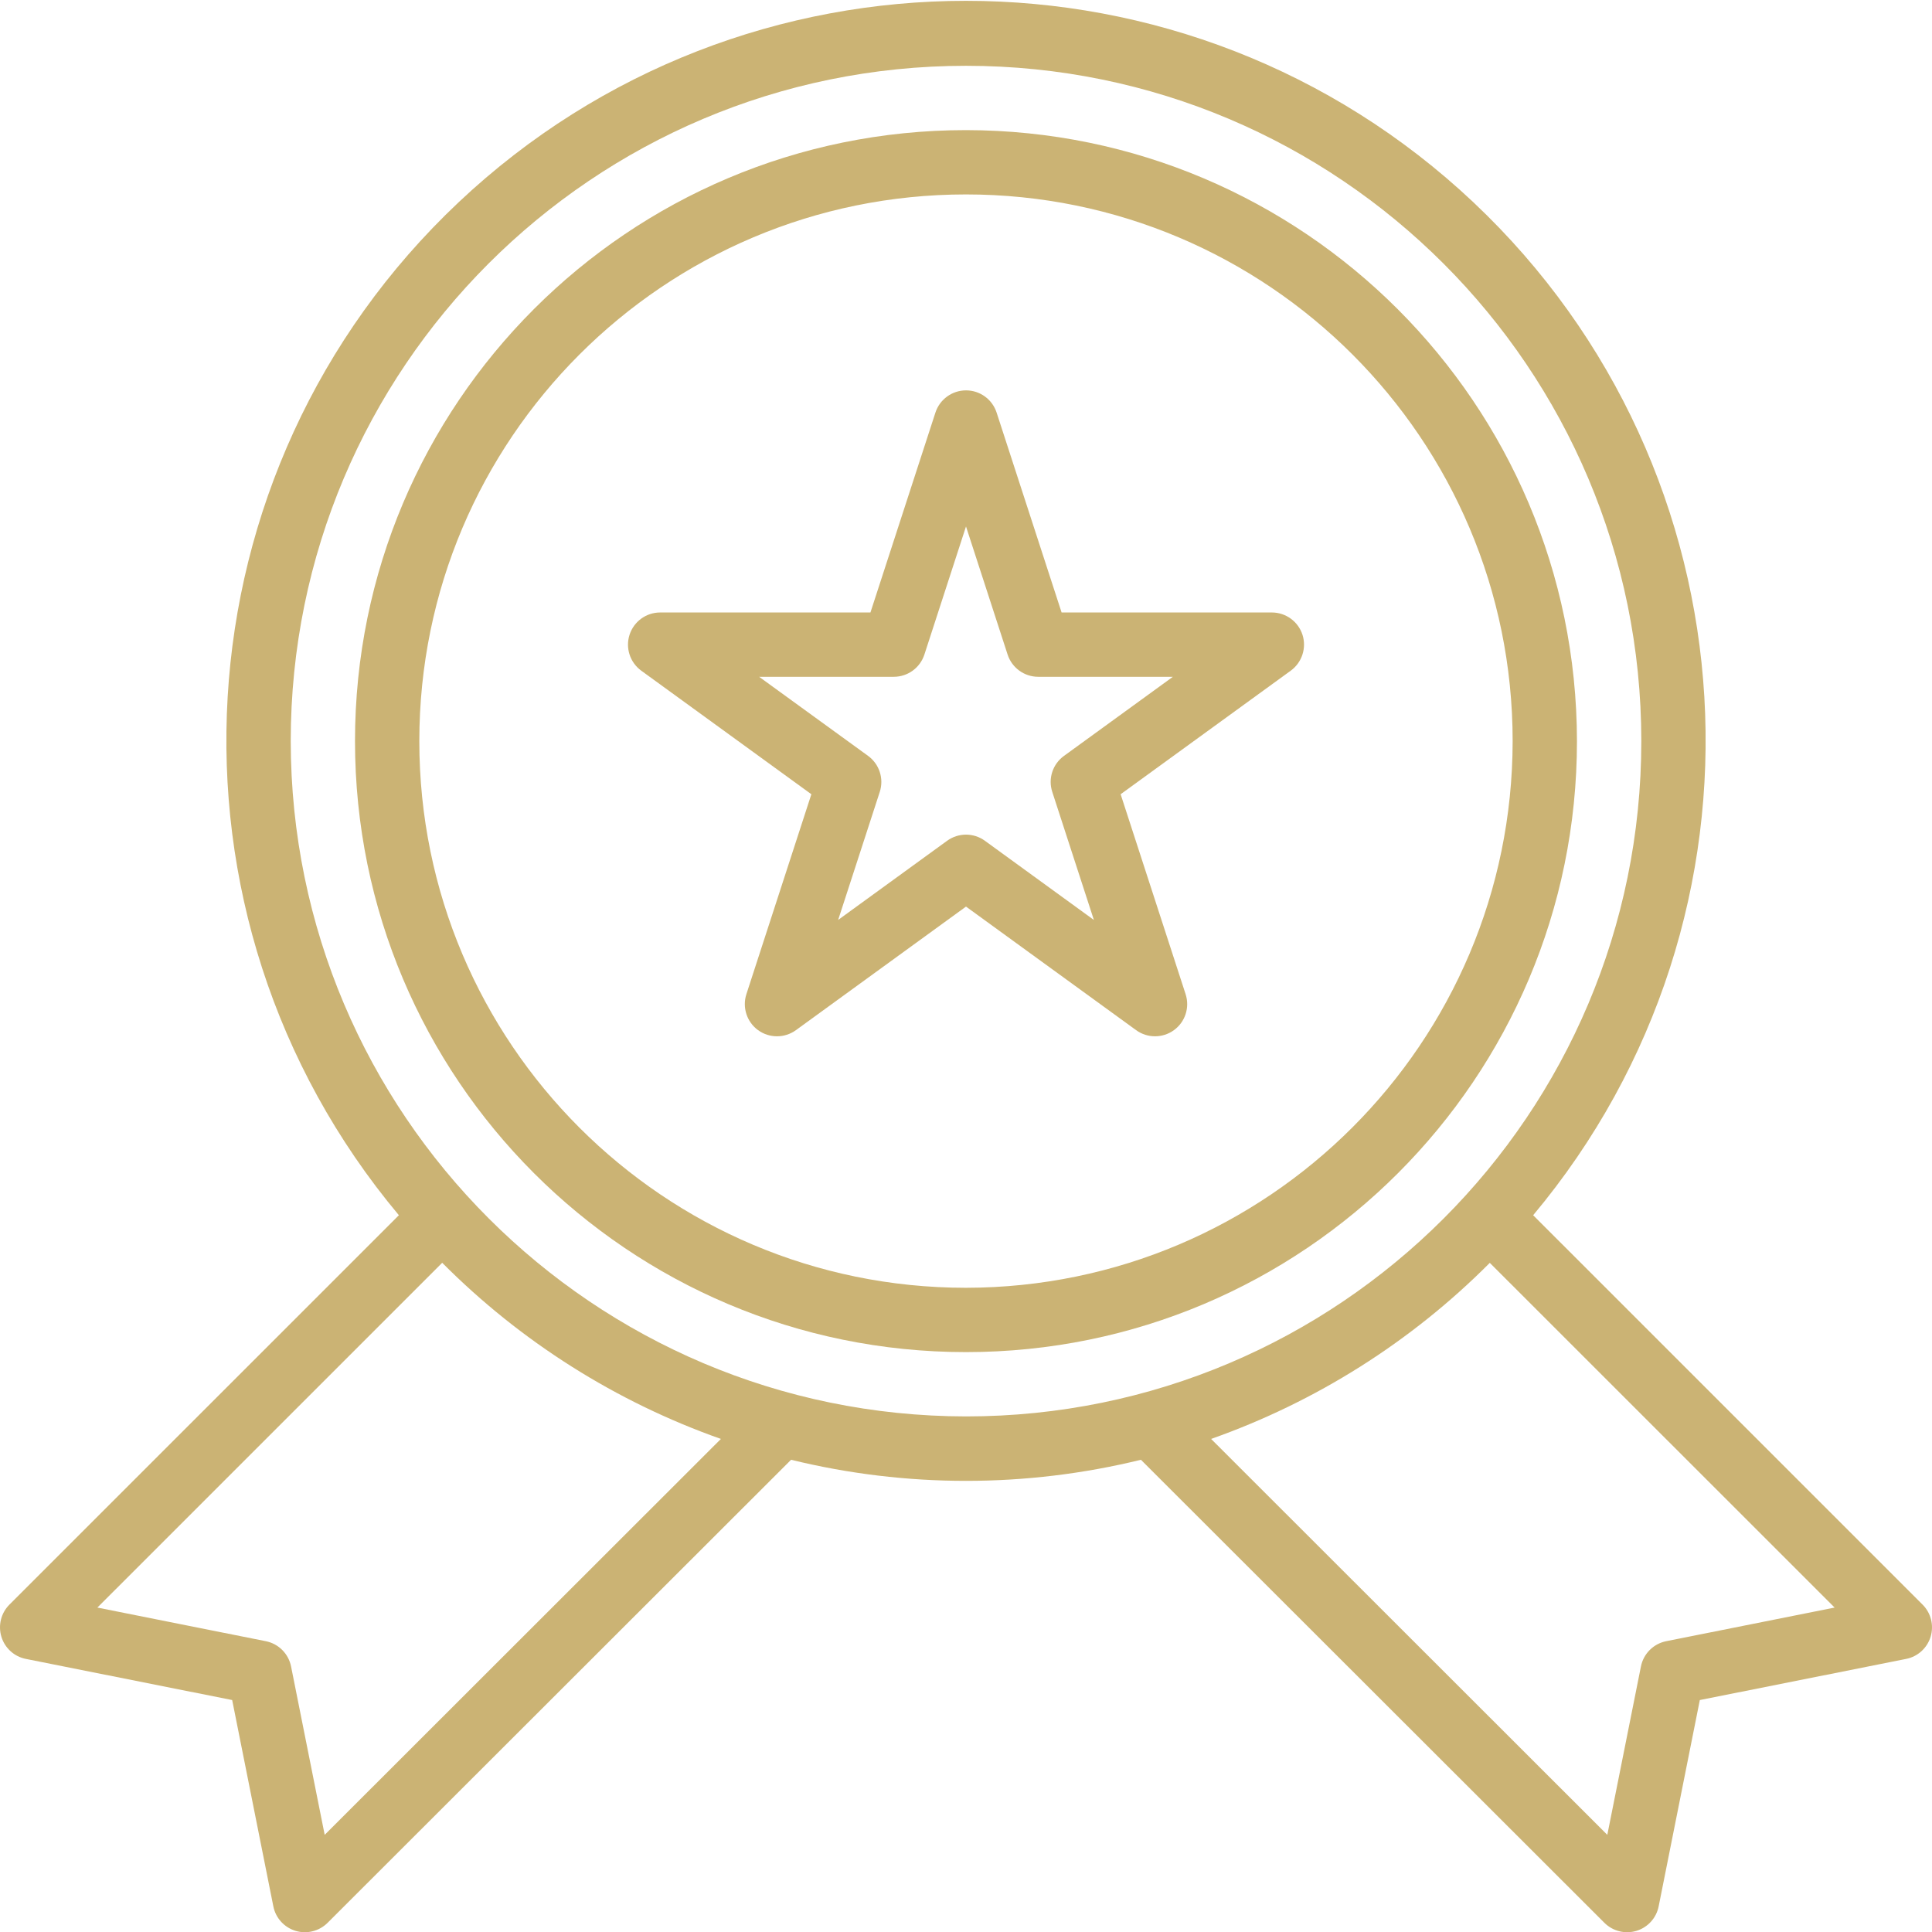
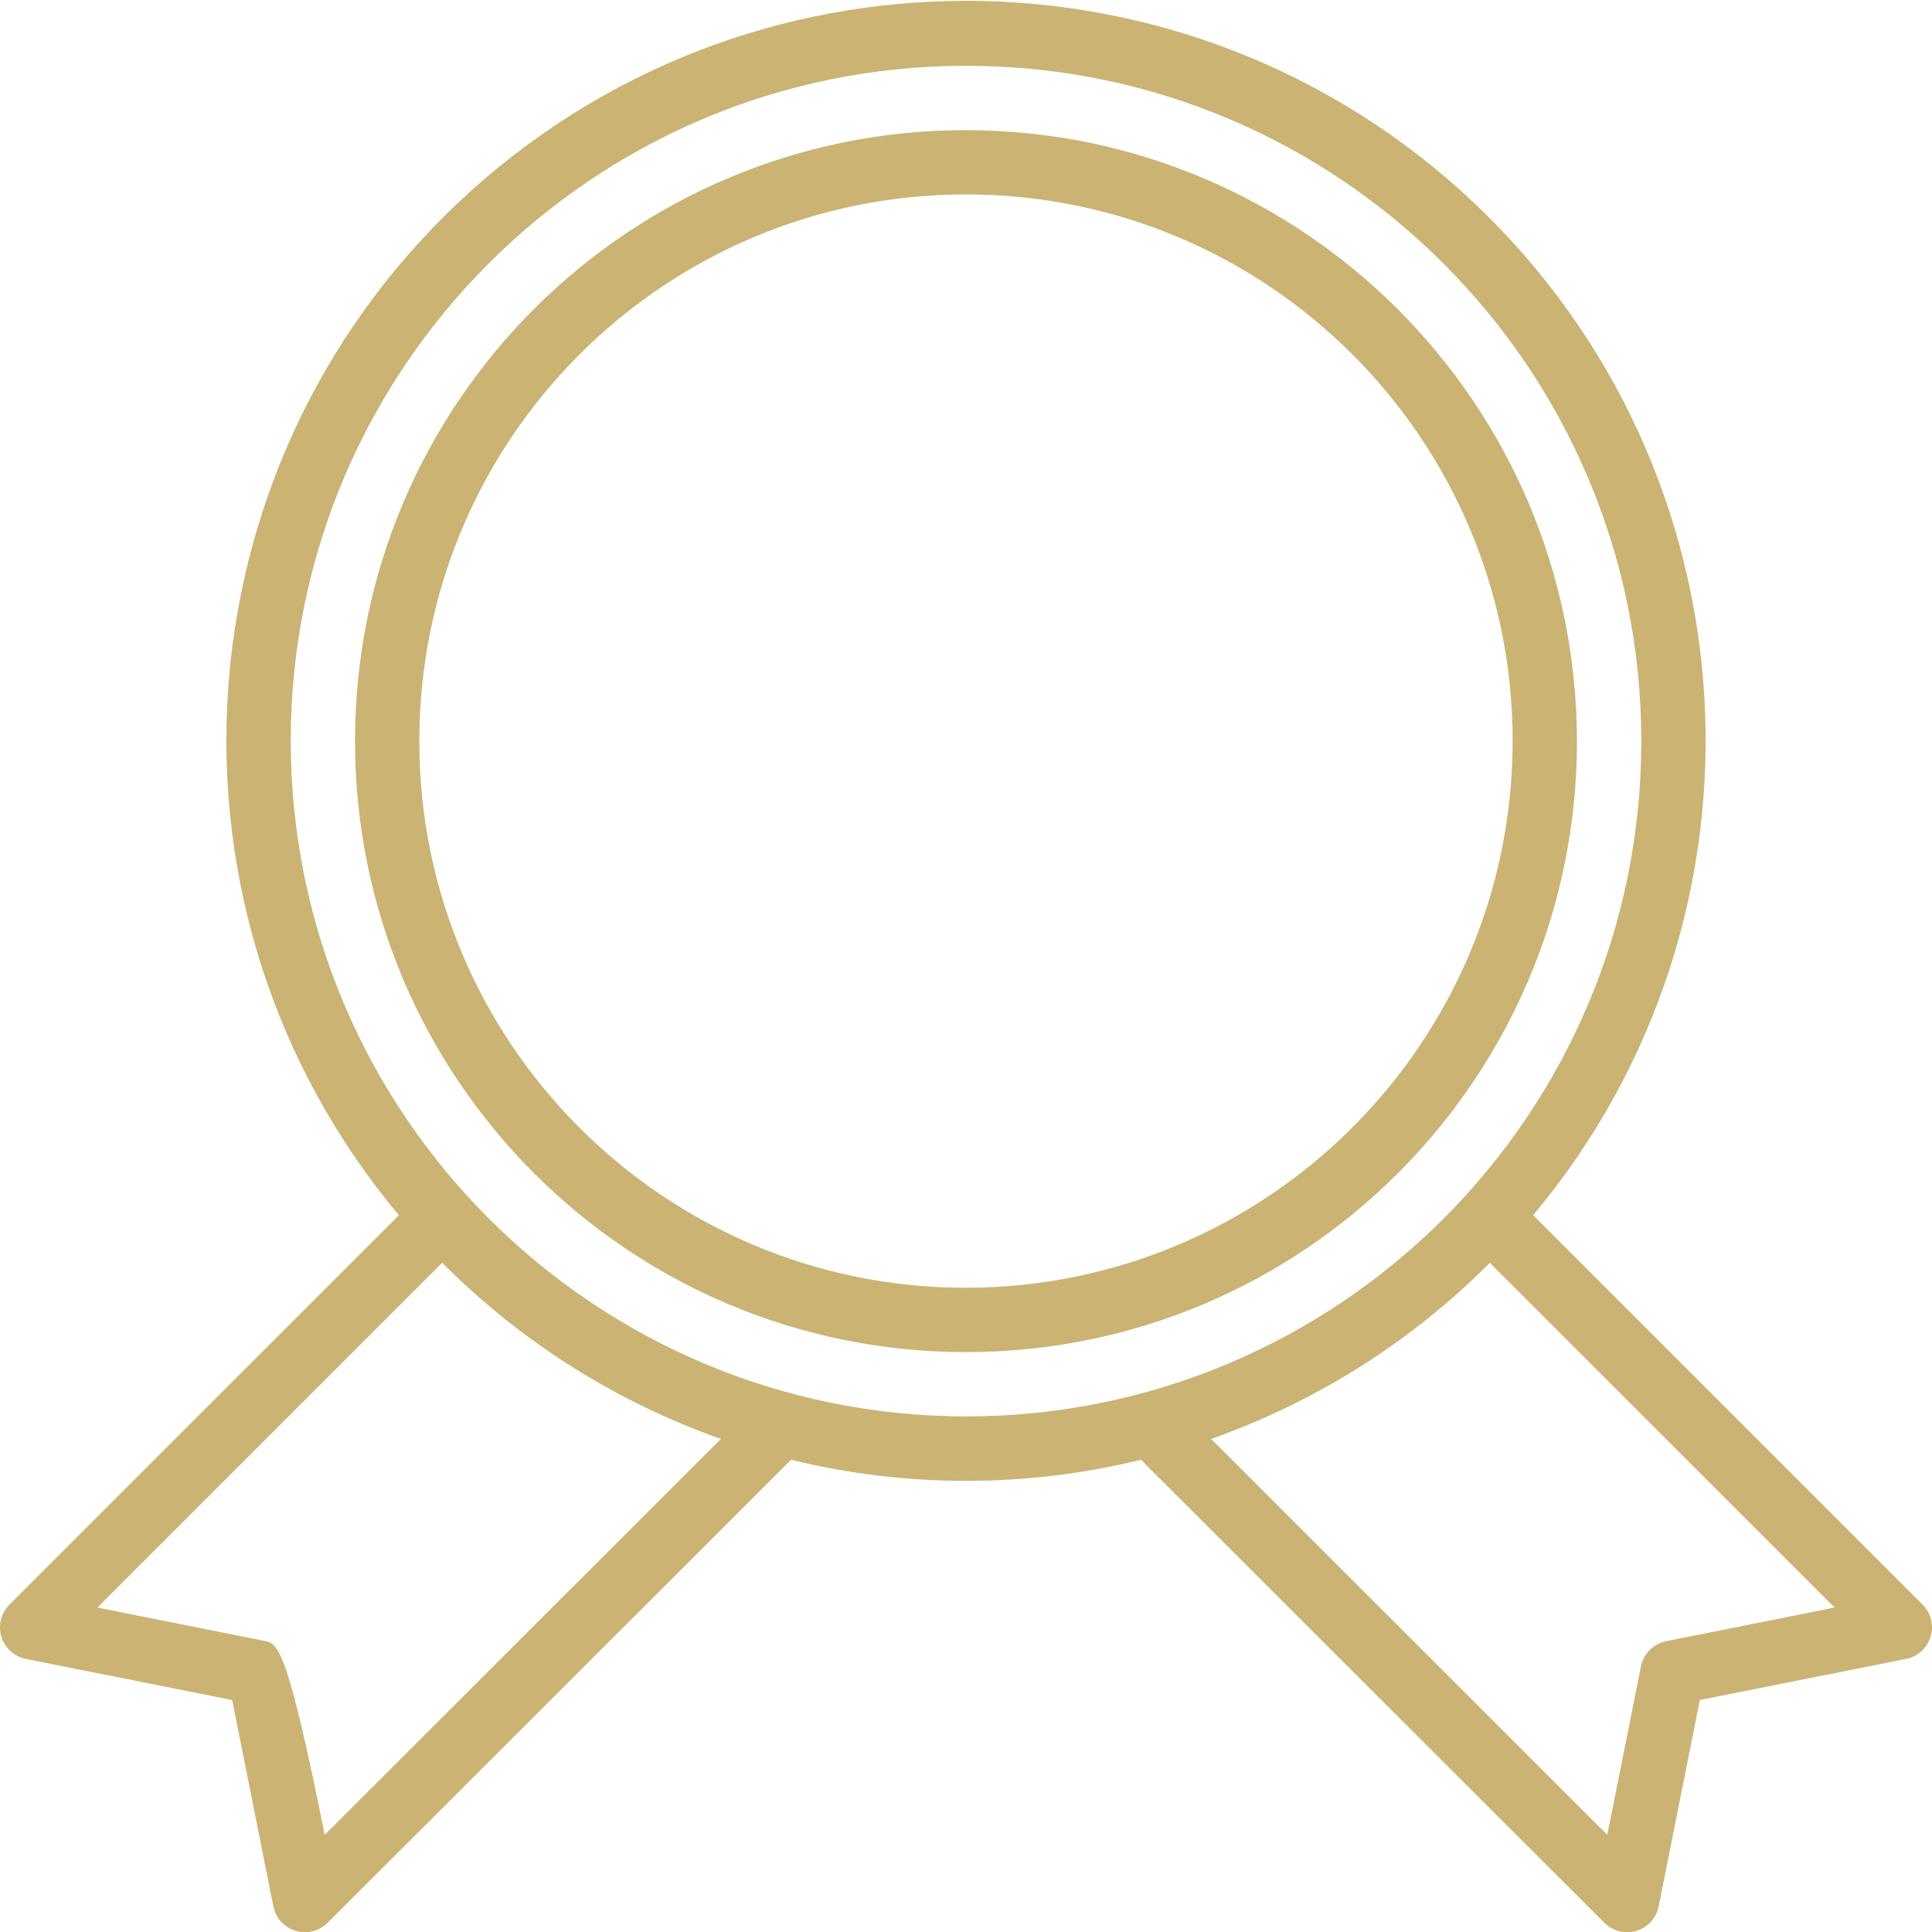
<svg xmlns="http://www.w3.org/2000/svg" width="52" height="52" viewBox="0 0 52 52" fill="none">
  <g clip-path="url(#clip0)">
-     <path d="M34.232 16.485H28.573L26.823 11.102C26.706 10.747 26.375 10.507 26.001 10.507C25.627 10.507 25.295 10.747 25.178 11.102L23.428 16.485H17.768C17.393 16.485 17.061 16.726 16.945 17.083C16.829 17.439 16.956 17.83 17.259 18.051L21.838 21.377L20.089 26.759C19.974 27.116 20.101 27.507 20.404 27.727C20.707 27.947 21.118 27.947 21.422 27.727L26 24.401L30.579 27.727C30.882 27.947 31.293 27.947 31.596 27.727C31.9 27.507 32.027 27.116 31.911 26.759L30.162 21.377L34.741 18.051C35.044 17.83 35.171 17.439 35.056 17.083C34.939 16.726 34.607 16.485 34.232 16.485ZM28.636 20.346C28.332 20.567 28.205 20.957 28.322 21.314L29.442 24.761L26.509 22.63C26.206 22.409 25.795 22.409 25.491 22.63L22.559 24.76L23.679 21.314C23.795 20.956 23.668 20.566 23.365 20.345L20.432 18.216H24.057C24.432 18.216 24.764 17.974 24.88 17.618L26 14.17L27.12 17.618C27.236 17.974 27.569 18.216 27.943 18.216H31.568L28.636 20.346Z" fill="#CBB374" />
    <path d="M25.999 3.502C16.917 3.502 9.555 10.864 9.555 19.947C9.555 29.029 16.917 36.392 25.999 36.392C35.082 36.392 42.444 29.029 42.444 19.947C42.434 10.869 35.077 3.512 25.999 3.502ZM25.999 34.661C17.873 34.661 11.286 28.073 11.286 19.947C11.286 11.821 17.873 5.233 25.999 5.233C34.126 5.233 40.713 11.821 40.713 19.947C40.704 28.069 34.122 34.651 25.999 34.661Z" fill="#CBB374" />
-     <path d="M51.747 43.189L41.265 32.708C48.029 24.626 47.324 12.674 39.656 5.444C31.987 -1.785 20.013 -1.785 12.344 5.444C4.676 12.674 3.971 24.626 10.736 32.708L0.253 43.189C0.028 43.414 -0.055 43.746 0.037 44.052C0.13 44.358 0.383 44.588 0.697 44.65L6.249 45.757L7.357 51.31C7.419 51.623 7.649 51.876 7.954 51.969C8.26 52.061 8.591 51.978 8.817 51.753L21.292 39.29C24.385 40.047 27.616 40.047 30.708 39.29L43.183 51.753C43.409 51.978 43.741 52.061 44.046 51.969C44.351 51.876 44.581 51.623 44.643 51.31L45.751 45.757L51.303 44.65C51.617 44.588 51.87 44.358 51.963 44.052C52.055 43.746 51.972 43.414 51.747 43.189ZM8.739 49.385L7.834 44.852C7.765 44.509 7.497 44.241 7.154 44.173L2.621 43.268L11.902 33.988C14.015 36.111 16.579 37.732 19.403 38.729L8.739 49.385ZM7.825 19.948C7.825 9.909 15.962 1.771 26 1.771C36.039 1.771 44.176 9.909 44.176 19.948C44.176 29.986 36.039 38.123 26 38.123C15.967 38.112 7.836 29.981 7.825 19.948ZM44.846 44.173C44.503 44.241 44.235 44.509 44.166 44.852L43.261 49.385L32.597 38.729C35.421 37.732 37.985 36.113 40.098 33.99L49.379 43.268L44.846 44.173Z" fill="#CBB374" />
+     <path d="M51.747 43.189L41.265 32.708C48.029 24.626 47.324 12.674 39.656 5.444C31.987 -1.785 20.013 -1.785 12.344 5.444C4.676 12.674 3.971 24.626 10.736 32.708L0.253 43.189C0.028 43.414 -0.055 43.746 0.037 44.052C0.13 44.358 0.383 44.588 0.697 44.65L6.249 45.757L7.357 51.31C7.419 51.623 7.649 51.876 7.954 51.969C8.26 52.061 8.591 51.978 8.817 51.753L21.292 39.29C24.385 40.047 27.616 40.047 30.708 39.29L43.183 51.753C43.409 51.978 43.741 52.061 44.046 51.969C44.351 51.876 44.581 51.623 44.643 51.31L45.751 45.757L51.303 44.65C51.617 44.588 51.87 44.358 51.963 44.052C52.055 43.746 51.972 43.414 51.747 43.189ZM8.739 49.385C7.765 44.509 7.497 44.241 7.154 44.173L2.621 43.268L11.902 33.988C14.015 36.111 16.579 37.732 19.403 38.729L8.739 49.385ZM7.825 19.948C7.825 9.909 15.962 1.771 26 1.771C36.039 1.771 44.176 9.909 44.176 19.948C44.176 29.986 36.039 38.123 26 38.123C15.967 38.112 7.836 29.981 7.825 19.948ZM44.846 44.173C44.503 44.241 44.235 44.509 44.166 44.852L43.261 49.385L32.597 38.729C35.421 37.732 37.985 36.113 40.098 33.99L49.379 43.268L44.846 44.173Z" fill="#CBB374" />
  </g>
  <defs>
    <clipPath id="clip0">
      <rect width="52" height="52" fill="white" />
    </clipPath>
  </defs>
</svg>